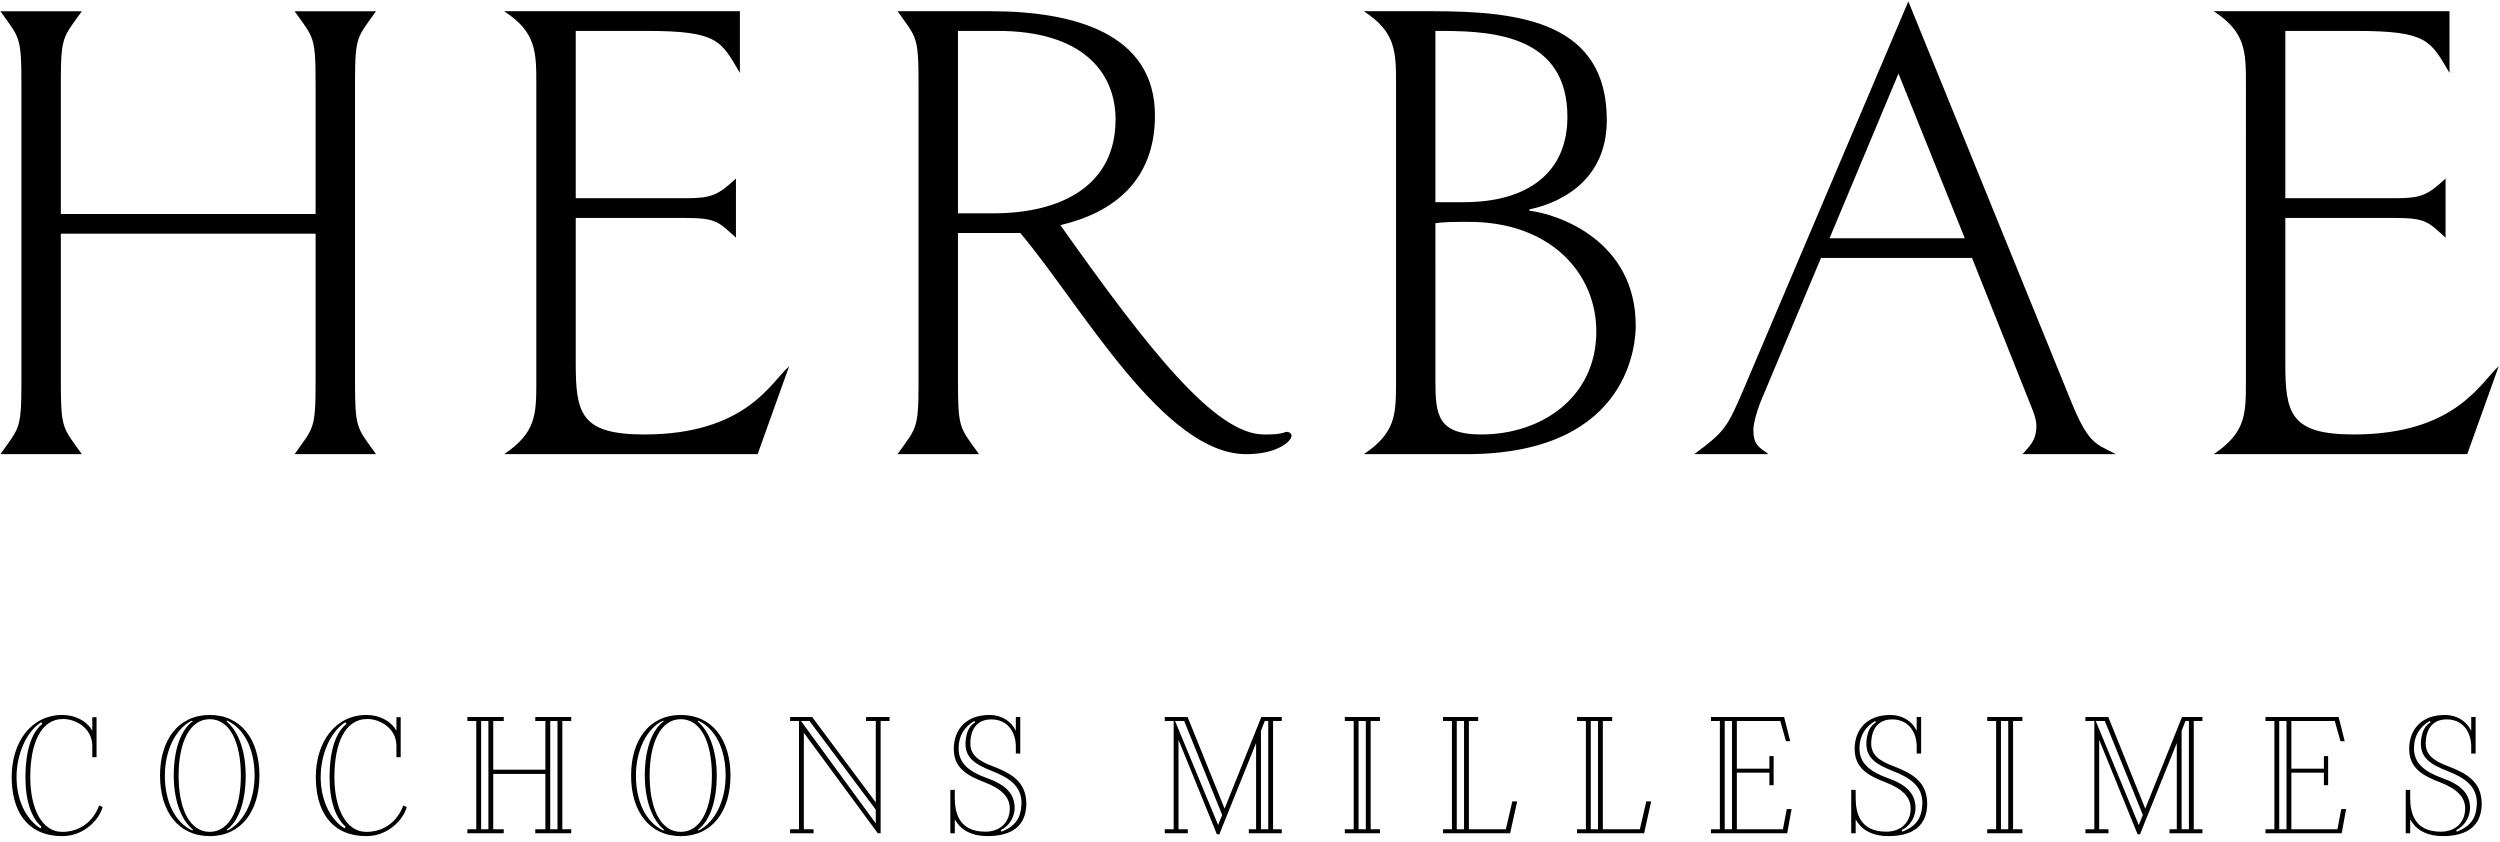
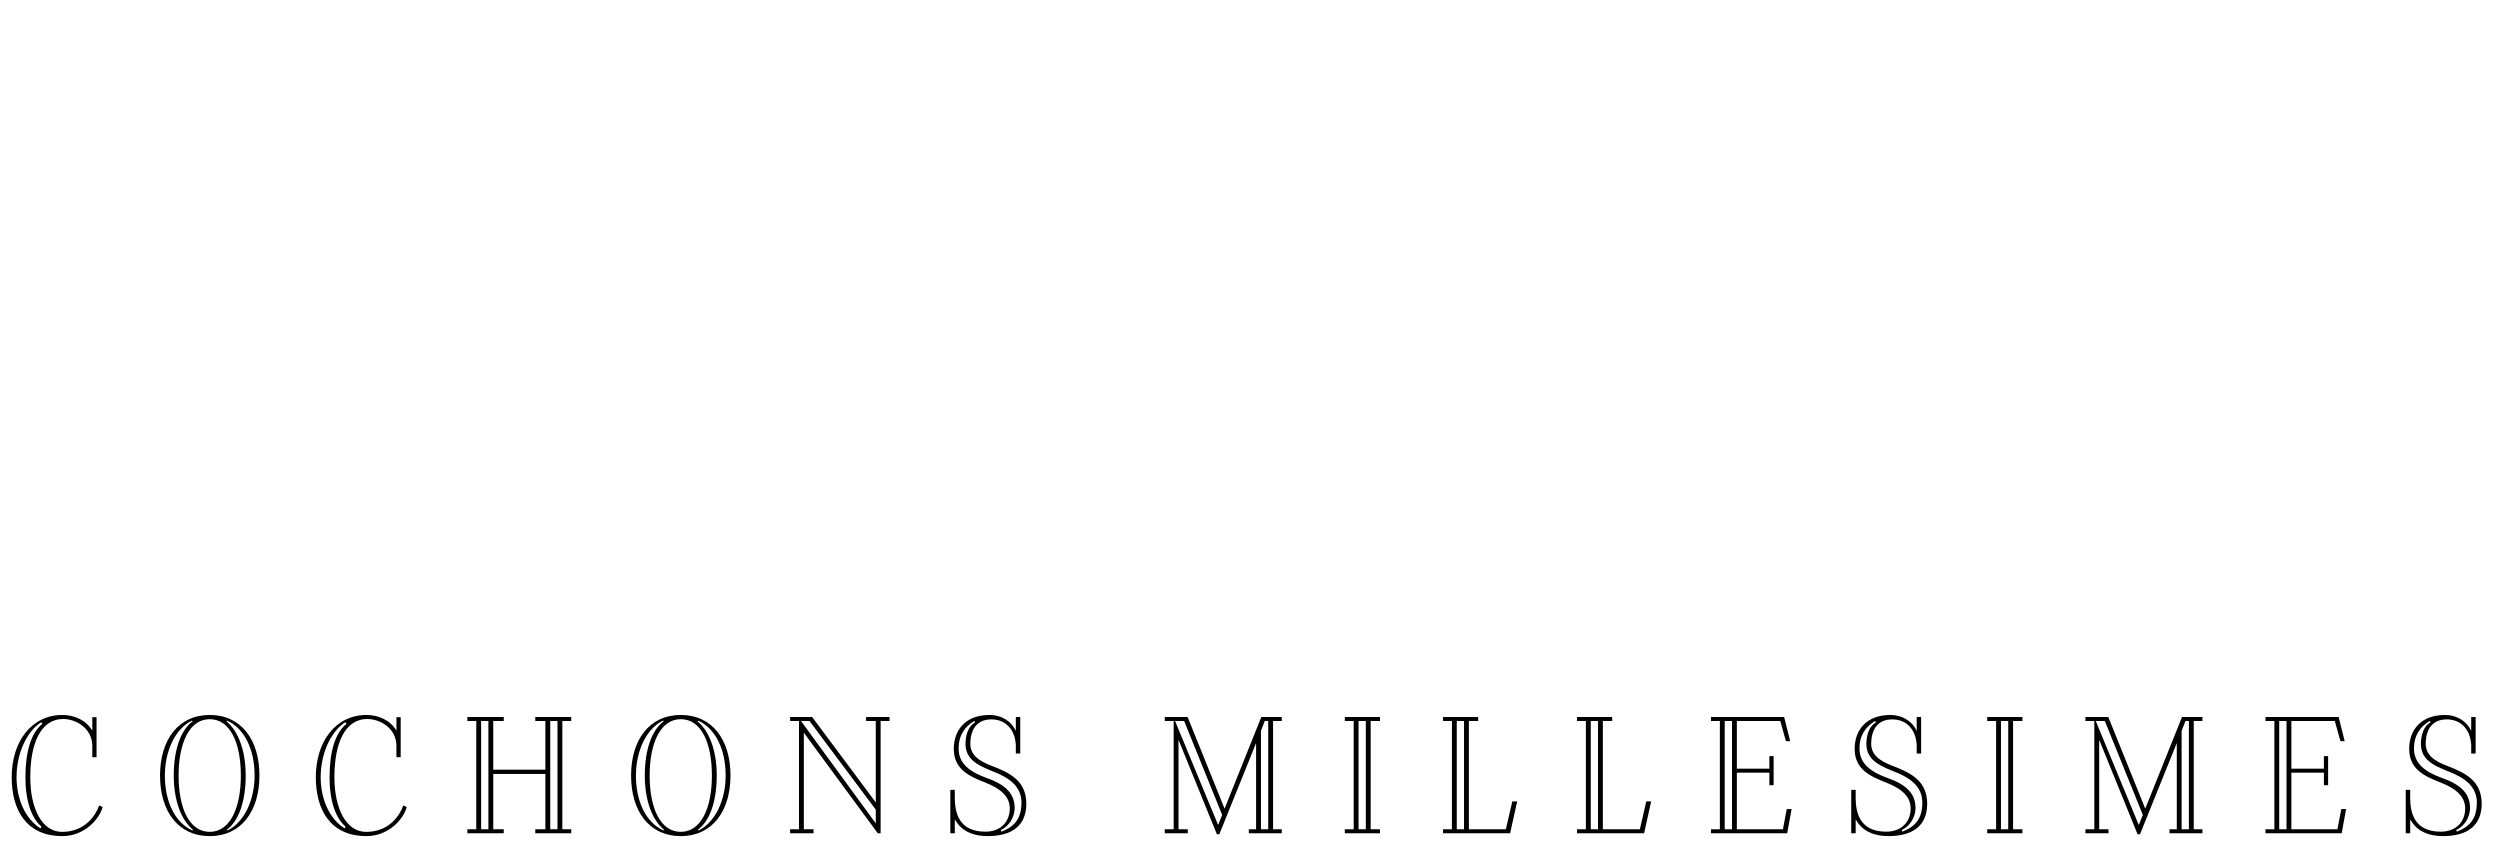
<svg xmlns="http://www.w3.org/2000/svg" width="190px" height="64px" viewBox="0 0 190 64" version="1.1">
  <title>logo-HERBAE</title>
  <desc>Created with Sketch.</desc>
  <g id="Symbols" stroke="none" stroke-width="1" fill="none" fill-rule="evenodd">
    <g id="menu/top" transform="translate(-575, -8)" fill="#000000">
      <g id="menu-top" transform="translate(0, 8)">
        <g id="logo/HERBAE-noir" transform="translate(575, 0)">
          <g>
            <path d="M51.74,54.337 C54.135,54.337 55.517,56.225 55.517,58.941 C55.517,61.641 54.135,63.545 51.74,63.545 C49.344,63.545 47.962,61.658 47.962,58.941 C47.962,56.241 49.344,54.337 51.74,54.337 Z M185.815,54.337 C186.706,54.337 187.458,54.797 187.797,55.519 L187.812,55.534 L187.812,54.49 L188.148,54.49 L188.148,57.268 L187.812,57.268 L187.812,56.655 C187.764,55.473 187.059,54.674 185.954,54.674 C184.956,54.674 184.403,55.303 184.356,56.41 C184.311,57.314 184.895,57.806 186.06,58.235 C187.443,58.772 188.61,59.386 188.61,61.105 C188.594,62.715 187.565,63.544 185.662,63.544 C184.679,63.544 183.972,63.238 183.527,62.763 C183.39,62.609 183.265,62.439 183.174,62.271 L183.174,63.33 L182.836,63.33 L182.836,60.03 L183.174,60.03 L183.174,60.629 C183.174,61.735 183.465,63.207 185.492,63.207 C186.599,63.207 187.305,62.531 187.351,61.535 C187.397,60.568 186.689,59.939 185.463,59.463 C184.188,58.971 183.098,58.419 183.098,56.916 C183.098,55.519 183.957,54.337 185.815,54.337 Z M75.206,54.337 C76.097,54.337 76.85,54.797 77.187,55.519 L77.203,55.534 L77.203,54.49 L77.54,54.49 L77.54,57.268 L77.203,57.268 L77.203,56.655 C77.156,55.473 76.45,54.674 75.344,54.674 C74.346,54.674 73.793,55.303 73.747,56.41 C73.702,57.314 74.286,57.806 75.451,58.235 C76.834,58.772 78.001,59.386 78.001,61.105 C77.986,62.715 76.957,63.544 75.052,63.544 C74.069,63.544 73.364,63.238 72.919,62.763 C72.78,62.609 72.657,62.439 72.565,62.271 L72.565,63.33 L72.226,63.33 L72.226,60.03 L72.565,60.03 L72.565,60.629 C72.565,61.735 72.857,63.207 74.884,63.207 C75.989,63.207 76.695,62.531 76.742,61.535 C76.788,60.568 76.081,59.939 74.853,59.463 C73.578,58.971 72.488,58.419 72.488,56.916 C72.488,55.519 73.348,54.337 75.206,54.337 Z M143.672,54.337 C144.562,54.337 145.315,54.797 145.654,55.519 L145.669,55.534 L145.669,54.49 L146.005,54.49 L146.005,57.268 L145.669,57.268 L145.669,56.655 C145.621,55.473 144.916,54.674 143.811,54.674 C142.813,54.674 142.26,55.303 142.213,56.41 C142.168,57.314 142.752,57.806 143.917,58.235 C145.3,58.772 146.467,59.386 146.467,61.105 C146.451,62.715 145.422,63.544 143.519,63.544 C142.536,63.544 141.829,63.238 141.384,62.763 C141.246,62.609 141.122,62.439 141.031,62.271 L141.031,63.33 L140.693,63.33 L140.693,60.03 L141.031,60.03 L141.031,60.629 C141.031,61.735 141.322,63.207 143.349,63.207 C144.455,63.207 145.162,62.531 145.208,61.535 C145.254,60.568 144.546,59.939 143.32,59.463 C142.045,58.971 140.954,58.419 140.954,56.916 C140.954,55.519 141.814,54.337 143.672,54.337 Z M27.857,54.337 C28.778,54.337 29.685,54.752 30.129,55.534 L30.129,54.506 L30.452,54.506 L30.452,57.545 L30.129,57.545 L30.129,56.7 C30.129,55.319 28.855,54.644 27.917,54.644 C26.183,54.644 25.415,56.547 25.415,59.064 C25.415,61.457 26.306,63.222 27.826,63.222 C29.254,63.222 30.221,62.378 30.652,61.212 L30.912,61.335 C30.667,62.271 29.515,63.544 27.857,63.544 C25.092,63.544 24.002,61.535 24.002,59.064 C24.002,56.363 25.507,54.337 27.857,54.337 Z M15.939,54.337 C18.335,54.337 19.717,56.225 19.717,58.941 C19.717,61.641 18.335,63.545 15.939,63.545 C13.544,63.545 12.162,61.658 12.162,58.941 C12.162,56.241 13.544,54.337 15.939,54.337 Z M4.743,54.337 C5.664,54.337 6.571,54.752 7.015,55.534 L7.015,54.506 L7.338,54.506 L7.338,57.545 L7.015,57.545 L7.015,56.7 C7.015,55.319 5.741,54.644 4.803,54.644 C3.069,54.644 2.301,56.547 2.301,59.064 C2.301,61.457 3.192,63.222 4.712,63.222 C6.14,63.222 7.107,62.378 7.538,61.212 L7.798,61.335 C7.553,62.271 6.401,63.544 4.743,63.544 C1.978,63.544 0.888,61.535 0.888,59.064 C0.888,56.363 2.393,54.337 4.743,54.337 Z M160.229,54.49 L163.039,61.457 L165.834,54.49 L167.385,54.49 L167.385,54.797 L166.725,54.797 L166.725,63.022 L167.385,63.022 L167.385,63.33 L164.882,63.33 L164.882,63.022 L165.436,63.022 L165.436,56.47 L162.64,63.406 L162.456,63.406 L159.538,56.225 L159.538,63.022 L160.244,63.022 L160.244,63.33 L158.493,63.33 L158.493,63.022 L159.169,63.022 L159.169,54.797 L158.493,54.797 L158.493,54.49 L160.229,54.49 Z M90.257,54.49 L93.068,61.457 L95.862,54.49 L97.413,54.49 L97.413,54.797 L96.754,54.797 L96.754,63.022 L97.413,63.022 L97.413,63.33 L94.911,63.33 L94.911,63.022 L95.463,63.022 L95.463,56.47 L92.669,63.406 L92.485,63.406 L89.567,56.225 L89.567,63.022 L90.273,63.022 L90.273,63.33 L88.522,63.33 L88.522,63.022 L89.198,63.022 L89.198,54.797 L88.522,54.797 L88.522,54.49 L90.257,54.49 Z M122.525,54.491 L122.525,54.797 L121.817,54.797 L121.817,63.022 L124.628,63.022 L125.119,60.906 L125.488,60.906 L124.952,63.33 L119.852,63.33 L119.852,63.022 L120.528,63.022 L120.528,54.797 L119.852,54.797 L119.852,54.491 L122.525,54.491 Z M135.593,54.491 L136.055,56.333 L135.732,56.333 L135.302,54.797 L132,54.797 L132,58.419 L134.473,58.419 L134.473,57.467 L134.796,57.467 L134.796,59.677 L134.473,59.677 L134.473,58.725 L132,58.725 L132,63.022 L135.502,63.022 L135.793,61.488 L136.161,61.488 L135.825,63.33 L130.035,63.33 L130.035,63.022 L130.71,63.022 L130.71,54.797 L130.035,54.797 L130.035,54.491 L135.593,54.491 Z M104.878,54.491 L104.878,54.797 L104.171,54.797 L104.171,63.022 L104.878,63.022 L104.878,63.33 L102.206,63.33 L102.206,63.022 L102.881,63.022 L102.881,54.797 L102.206,54.797 L102.206,54.491 L104.878,54.491 Z M153.701,54.491 L153.701,54.797 L152.994,54.797 L152.994,63.022 L153.701,63.022 L153.701,63.33 L151.029,63.33 L151.029,63.022 L151.705,63.022 L151.705,54.797 L151.029,54.797 L151.029,54.491 L153.701,54.491 Z M112.341,54.491 L112.341,54.797 L111.635,54.797 L111.635,63.022 L114.445,63.022 L114.936,60.906 L115.306,60.906 L114.769,63.33 L109.67,63.33 L109.67,63.022 L110.346,63.022 L110.346,54.797 L109.67,54.797 L109.67,54.491 L112.341,54.491 Z M38.285,54.491 L38.285,54.797 L37.487,54.797 L37.487,58.496 L41.449,58.496 L41.449,54.797 L40.681,54.797 L40.681,54.491 L43.414,54.491 L43.414,54.797 L42.738,54.797 L42.738,63.022 L43.414,63.022 L43.414,63.33 L40.681,63.33 L40.681,63.022 L41.449,63.022 L41.449,58.818 L37.487,58.818 L37.487,63.022 L38.285,63.022 L38.285,63.33 L35.521,63.33 L35.521,63.022 L36.197,63.022 L36.197,54.797 L35.521,54.797 L35.521,54.491 L38.285,54.491 Z M177.737,54.491 L178.197,56.333 L177.875,56.333 L177.444,54.797 L174.144,54.797 L174.144,58.419 L176.616,58.419 L176.616,57.467 L176.937,57.467 L176.937,59.677 L176.616,59.677 L176.616,58.725 L174.144,58.725 L174.144,63.022 L177.645,63.022 L177.937,61.488 L178.304,61.488 L177.967,63.33 L172.177,63.33 L172.177,63.022 L172.853,63.022 L172.853,54.797 L172.177,54.797 L172.177,54.491 L177.737,54.491 Z M61.722,54.49 L66.559,60.981 L66.559,54.797 L65.822,54.797 L65.822,54.49 L67.603,54.49 L67.603,54.797 L66.928,54.797 L66.928,63.33 L66.713,63.33 L61.092,55.688 L61.092,63.022 L61.829,63.022 L61.829,63.33 L60.048,63.33 L60.048,63.022 L60.723,63.022 L60.723,54.797 L60.048,54.797 L60.048,54.49 L61.722,54.49 Z M15.939,54.658 C14.404,54.658 13.574,56.454 13.574,58.941 C13.574,61.458 14.404,63.221 15.939,63.221 C17.475,63.221 18.304,61.427 18.304,58.941 C18.304,56.424 17.475,54.658 15.939,54.658 Z M51.74,54.658 C50.204,54.658 49.374,56.454 49.374,58.941 C49.374,61.458 50.204,63.221 51.74,63.221 C53.275,63.221 54.104,61.427 54.104,58.941 C54.104,56.424 53.275,54.658 51.74,54.658 Z M142.505,54.797 C141.768,55.242 141.338,55.903 141.322,56.807 C141.277,58.081 142.26,58.696 143.487,59.14 C144.824,59.615 145.638,60.292 145.576,61.535 C145.515,62.194 145.147,62.777 144.532,63.085 L144.579,63.207 C145.621,62.793 146.052,62.194 146.098,61.105 C146.145,59.709 145.085,59.064 143.795,58.572 C142.566,58.081 141.799,57.59 141.844,56.41 C141.89,55.795 142.045,55.211 142.581,54.89 L142.505,54.797 Z M74.039,54.797 C73.302,55.242 72.872,55.903 72.857,56.807 C72.81,58.081 73.793,58.696 75.022,59.14 C76.358,59.615 77.171,60.292 77.111,61.535 C77.049,62.194 76.68,62.777 76.066,63.085 L76.112,63.207 C77.156,62.793 77.587,62.194 77.632,61.105 C77.678,59.709 76.618,59.064 75.329,58.572 C74.101,58.081 73.333,57.59 73.379,56.41 C73.425,55.795 73.578,55.211 74.116,54.89 L74.039,54.797 Z M184.648,54.797 C183.911,55.242 183.481,55.903 183.465,56.807 C183.42,58.081 184.403,58.696 185.63,59.14 C186.967,59.615 187.781,60.292 187.719,61.535 C187.658,62.194 187.29,62.777 186.675,63.085 L186.722,63.207 C187.764,62.793 188.195,62.194 188.241,61.105 C188.288,59.709 187.228,59.064 185.938,58.572 C184.709,58.081 183.942,57.59 183.988,56.41 C184.033,55.795 184.188,55.211 184.724,54.89 L184.648,54.797 Z M14.587,54.767 C13.329,55.38 12.53,57.053 12.53,58.941 C12.53,60.905 13.283,62.5 14.618,63.116 L14.664,63.054 C13.804,62.363 13.205,60.89 13.205,58.941 C13.205,56.961 13.743,55.472 14.649,54.813 L14.587,54.767 Z M50.388,54.767 C49.129,55.38 48.33,57.053 48.33,58.941 C48.33,60.905 49.083,62.5 50.418,63.116 L50.464,63.054 C49.604,62.363 49.005,60.89 49.005,58.941 C49.005,56.961 49.543,55.472 50.449,54.813 L50.388,54.767 Z M53.06,54.767 L53.014,54.829 C53.873,55.519 54.473,56.992 54.473,58.941 C54.473,60.92 53.935,62.409 53.03,63.069 L53.09,63.116 C54.349,62.5 55.149,60.829 55.149,58.941 C55.149,56.977 54.396,55.38 53.06,54.767 Z M17.26,54.767 L17.214,54.829 C18.073,55.519 18.673,56.992 18.673,58.941 C18.673,60.92 18.135,62.409 17.23,63.069 L17.29,63.116 C18.549,62.5 19.349,60.829 19.349,58.941 C19.349,56.977 18.596,55.38 17.26,54.767 Z M96.385,54.797 L96.123,54.797 L95.832,55.548 L95.832,63.022 L96.385,63.022 L96.385,54.797 Z M166.356,54.797 L166.094,54.797 L165.803,55.548 L165.803,63.022 L166.356,63.022 L166.356,54.797 Z M37.118,54.797 L36.566,54.797 L36.566,63.022 L37.118,63.022 L37.118,54.797 Z M121.449,54.797 L120.897,54.797 L120.897,63.022 L121.449,63.022 L121.449,54.797 Z M111.266,54.797 L110.714,54.797 L110.714,63.022 L111.266,63.022 L111.266,54.797 Z M131.632,54.797 L131.079,54.797 L131.079,63.022 L131.632,63.022 L131.632,54.797 Z M42.37,54.797 L41.818,54.797 L41.818,63.022 L42.37,63.022 L42.37,54.797 Z M152.626,54.797 L152.073,54.797 L152.073,63.022 L152.626,63.022 L152.626,54.797 Z M173.775,54.797 L173.221,54.797 L173.221,63.022 L173.775,63.022 L173.775,54.797 Z M103.802,54.797 L103.25,54.797 L103.25,63.022 L103.802,63.022 L103.802,54.797 Z M26.244,54.89 C25.092,55.626 24.371,57.345 24.371,59.064 C24.371,60.783 25.077,62.271 26.198,62.96 L26.259,62.823 C25.507,62.164 25.046,60.89 25.046,59.064 C25.046,57.145 25.476,55.688 26.336,55.012 L26.244,54.89 Z M3.13,54.89 C1.978,55.626 1.257,57.345 1.257,59.064 C1.257,60.783 1.963,62.271 3.084,62.96 L3.145,62.823 C2.393,62.164 1.932,60.89 1.932,59.064 C1.932,57.145 2.362,55.688 3.222,55.012 L3.13,54.89 Z M159.967,54.797 L159.277,54.797 L162.547,62.701 L162.855,61.933 L159.967,54.797 Z M89.996,54.797 L89.305,54.797 L92.577,62.701 L92.884,61.933 L89.996,54.797 Z M61.523,54.797 L60.877,54.797 L66.559,62.577 L66.559,61.535 L61.523,54.797 Z" id="COCHONS-MILLESIMES" />
-             <path d="M6.22,0.854 C4.814,2.839 4.632,2.707 4.623,6.127 L4.623,16.262 L23.986,16.262 L23.986,6.438 C23.986,2.698 23.837,2.898 22.389,0.854 L28.578,0.854 C27.171,2.839 26.99,2.707 26.981,6.127 L26.981,28.93 C26.981,32.564 27.121,32.479 28.457,34.346 L28.578,34.516 L28.578,34.516 L22.389,34.516 C23.837,32.471 23.986,32.671 23.986,28.93 L23.986,17.759 L4.623,17.759 L4.623,28.93 C4.623,32.564 4.764,32.479 6.099,34.346 L6.22,34.516 L6.22,34.516 L0.031,34.516 C1.479,32.471 1.628,32.671 1.628,28.93 L1.628,6.438 C1.628,2.698 1.479,2.898 0.031,0.854 L6.22,0.854 Z M56.232,0.853 L56.232,5.541 C54.785,3.097 54.585,2.35 49.145,2.35 L43.756,2.35 L43.756,15.065 L52.14,15.065 C54.087,15.065 54.585,14.817 55.932,13.57 L55.932,18.059 C54.585,16.861 54.485,16.563 51.99,16.563 L43.756,16.563 L43.756,27.584 C43.756,31.374 44.105,33.019 48.946,33.019 C56.681,33.019 58.578,29.079 59.975,27.833 L57.58,34.516 L38.315,34.516 C40.682,32.922 40.758,31.564 40.761,29.173 L40.761,6.439 C40.761,3.945 40.761,2.449 38.315,0.853 L56.232,0.853 Z M122.117,9.131 C122.117,14.119 117.976,15.565 116.23,15.913 L116.23,16.013 C118.375,16.262 124.314,18.258 124.314,24.741 L124.314,24.797 C124.308,25.81 124.045,34.328 111.845,34.513 L111.438,34.516 L111.438,34.516 L103.652,34.516 C106.02,32.923 106.096,31.564 106.099,29.173 L106.099,6.438 C106.099,3.946 106.099,2.448 103.652,0.853 L108.943,0.853 C115.679,0.853 122.117,1.752 122.117,9.131 Z M145.034,0.105 L157.21,30.028 C158.668,33.717 159.179,33.673 160.679,34.451 L160.803,34.516 L160.803,34.516 L153.716,34.516 C154.216,33.917 154.764,33.519 154.764,32.372 C154.764,31.873 154.565,31.374 154.366,30.875 L149.874,19.605 L138.395,19.605 L133.955,30.178 C133.604,30.975 133.255,32.122 133.255,32.671 C133.255,33.797 133.697,33.996 134.29,34.431 L134.403,34.516 L134.403,34.516 L128.764,34.516 C131.11,32.769 131.26,32.521 132.557,29.479 L145.034,0.105 Z M185.863,18.059 C184.515,16.861 184.415,16.563 181.92,16.563 L173.684,16.563 L173.684,27.584 C173.684,31.374 174.034,33.019 178.875,33.019 C186.611,33.019 188.507,29.079 189.905,27.833 L187.509,34.516 L168.245,34.516 C170.612,32.922 170.688,31.564 170.69,29.173 L170.691,6.439 C170.691,3.945 170.691,2.449 168.245,0.853 L186.162,0.853 L186.162,5.541 C184.714,3.097 184.515,2.35 179.075,2.35 L173.684,2.35 L173.684,15.065 L182.07,15.065 C184.015,15.065 184.515,14.817 185.863,13.57 L185.863,18.059 Z M75.301,0.853 C81.638,0.853 87.777,2.548 87.777,8.782 C87.777,13.718 84.633,16.164 80.59,17.111 C87.328,26.636 92.368,33.019 96.061,33.019 C96.709,33.019 97.208,33.019 97.758,32.819 C97.958,32.819 98.157,32.919 98.157,33.119 C98.157,33.504 97.185,34.443 94.974,34.512 L94.714,34.516 L94.714,34.516 C88.425,34.516 82.238,23.296 77.546,17.709 L72.805,17.709 L72.805,28.93 C72.805,32.563 72.946,32.479 74.281,34.346 L74.402,34.516 L74.402,34.516 L68.214,34.516 C69.62,32.529 69.801,32.661 69.81,29.241 L69.81,6.439 C69.81,2.698 69.661,2.898 68.214,0.853 L75.301,0.853 Z M111.637,16.862 C110.589,16.862 109.742,16.862 109.091,16.962 L109.092,28.998 C109.099,31.52 109.25,33.019 112.585,33.019 C117.127,33.019 121.32,30.226 121.32,25.189 C121.32,20.802 117.876,16.862 111.637,16.862 Z M144.284,5.591 L139.045,18.109 L149.325,18.109 L144.284,5.591 Z M75.849,2.35 L72.805,2.35 L72.805,16.212 L75.5,16.212 C80.64,16.212 84.782,14.118 84.782,9.082 C84.782,5.391 82.137,2.35 75.849,2.35 Z M109.091,2.349 L109.091,15.366 L111.239,15.366 C116.18,15.366 119.123,13.072 119.123,8.882 C119.123,2.751 113.542,2.374 109.801,2.351 L109.619,2.35 L109.619,2.35 L109.44,2.349 C109.321,2.349 109.205,2.349 109.091,2.349 Z" id="HERBAE" />
          </g>
        </g>
      </g>
    </g>
  </g>
</svg>